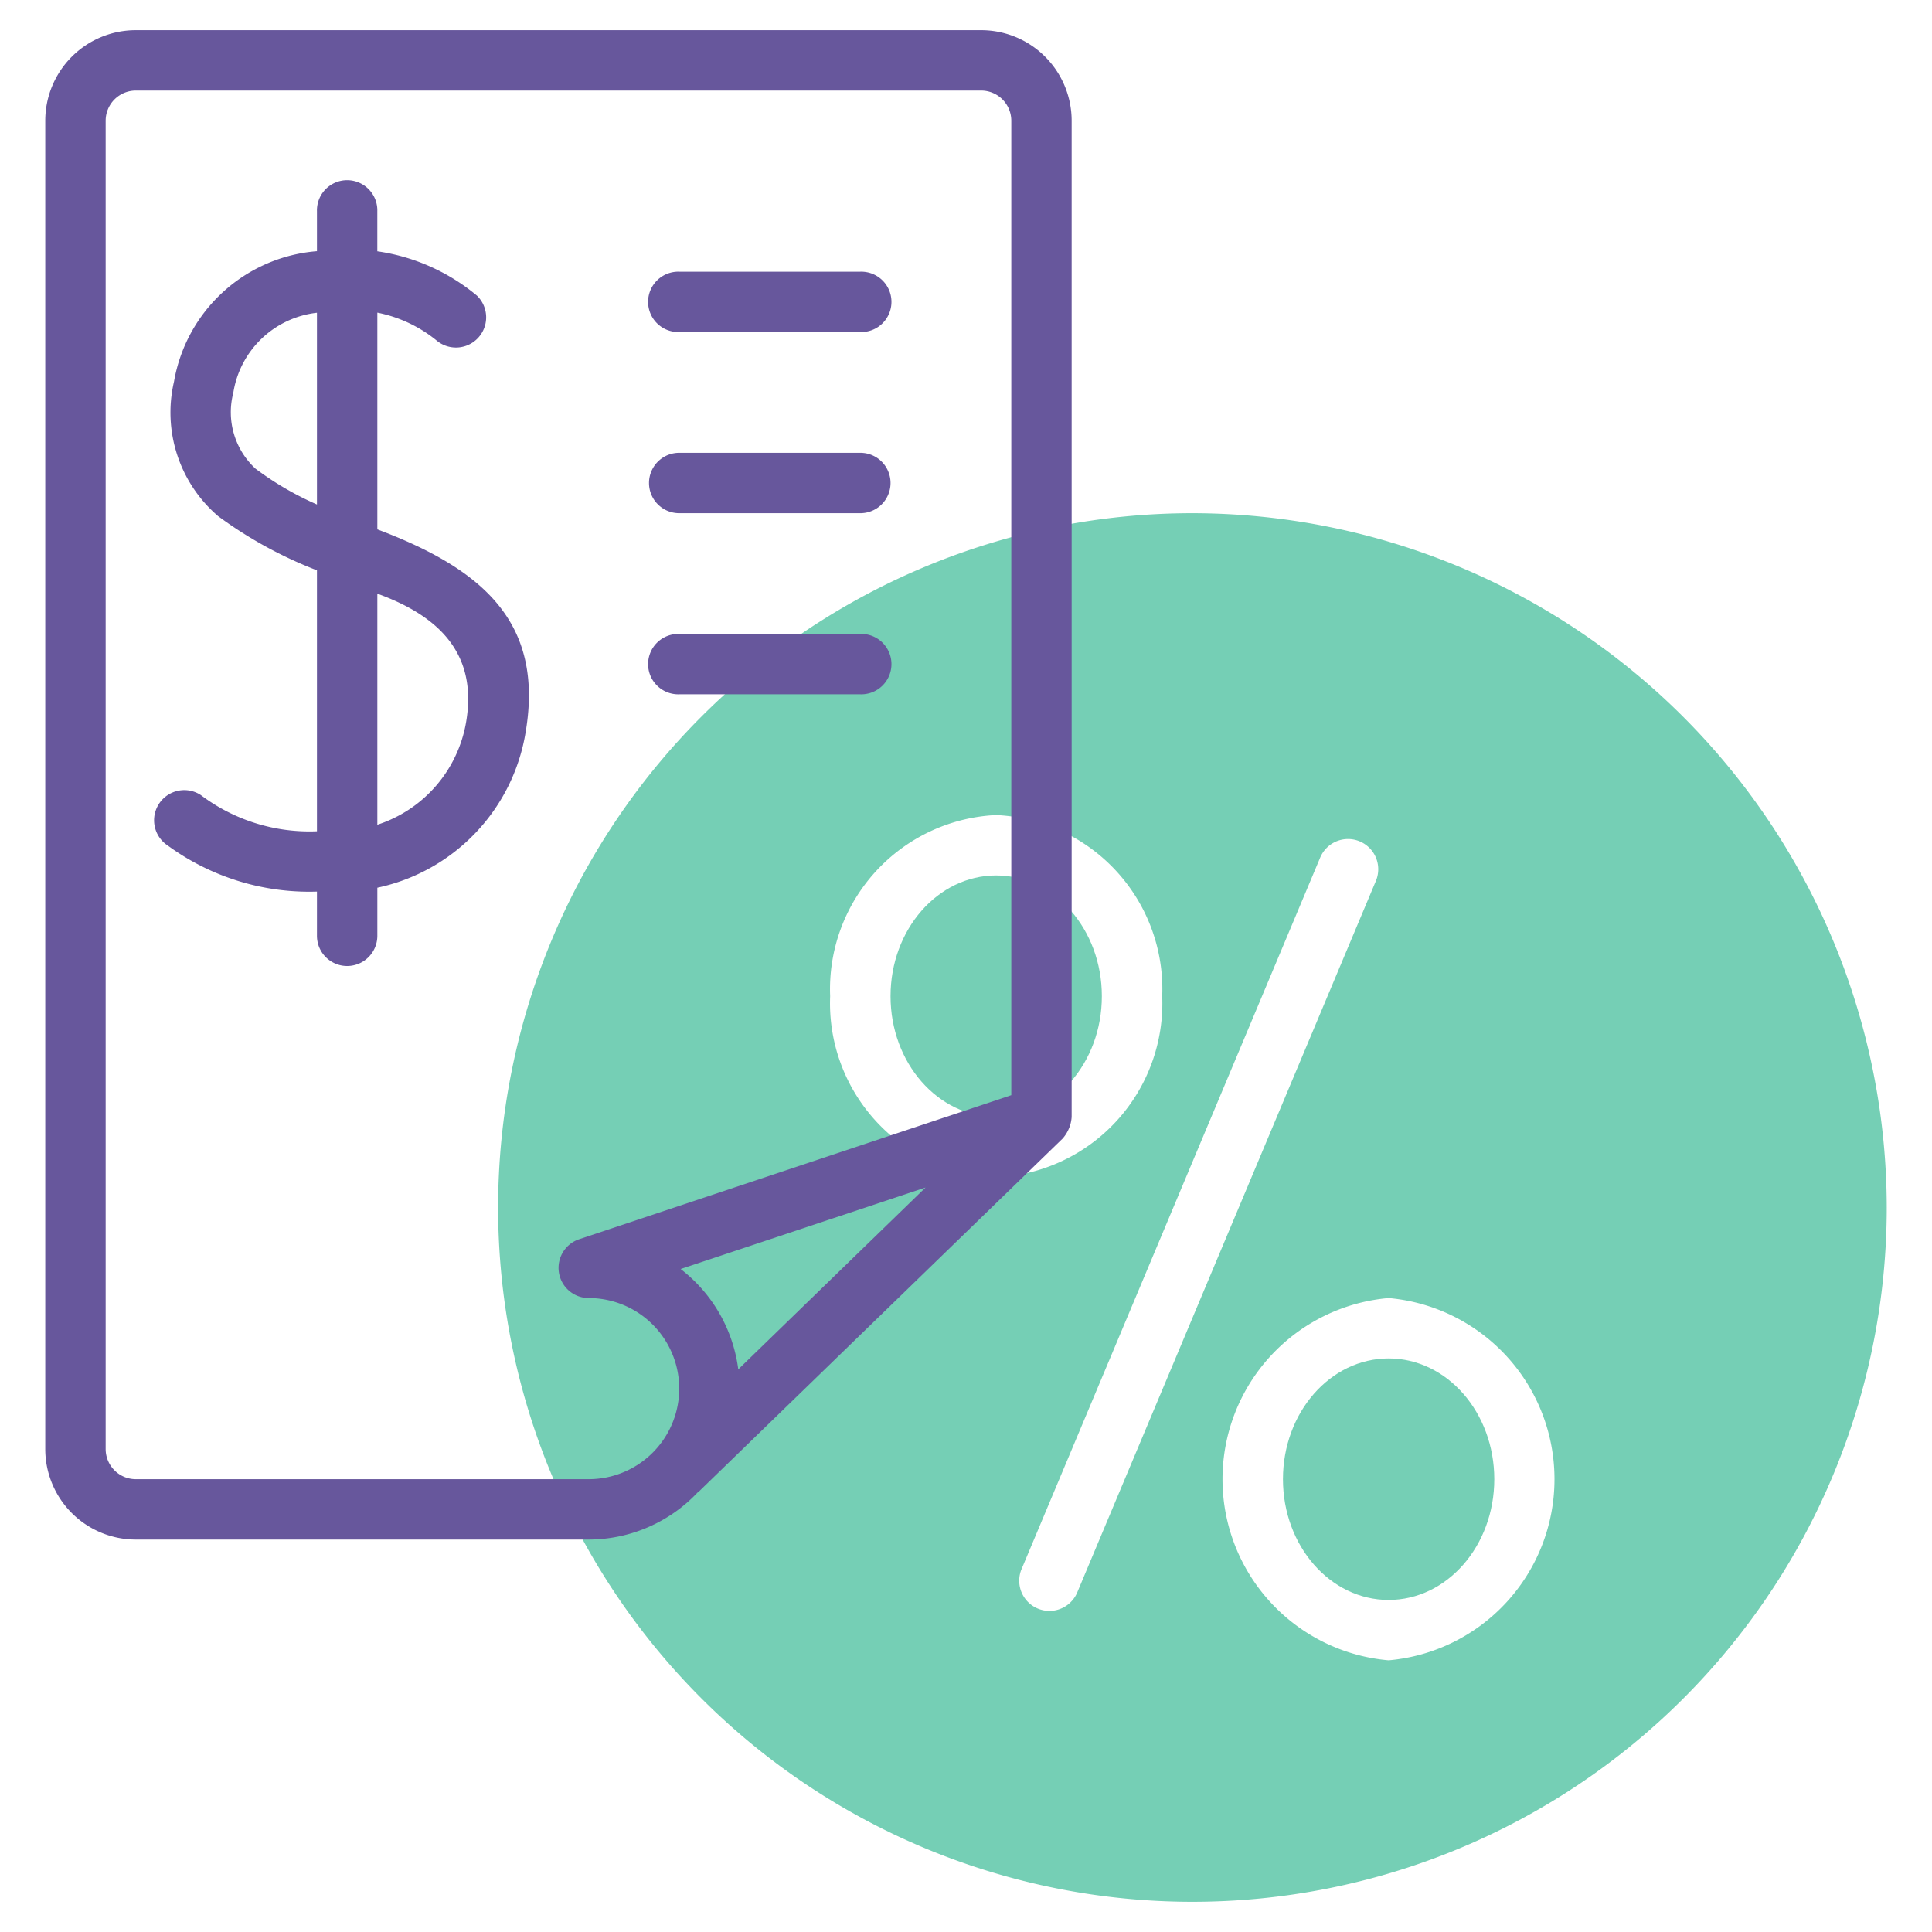
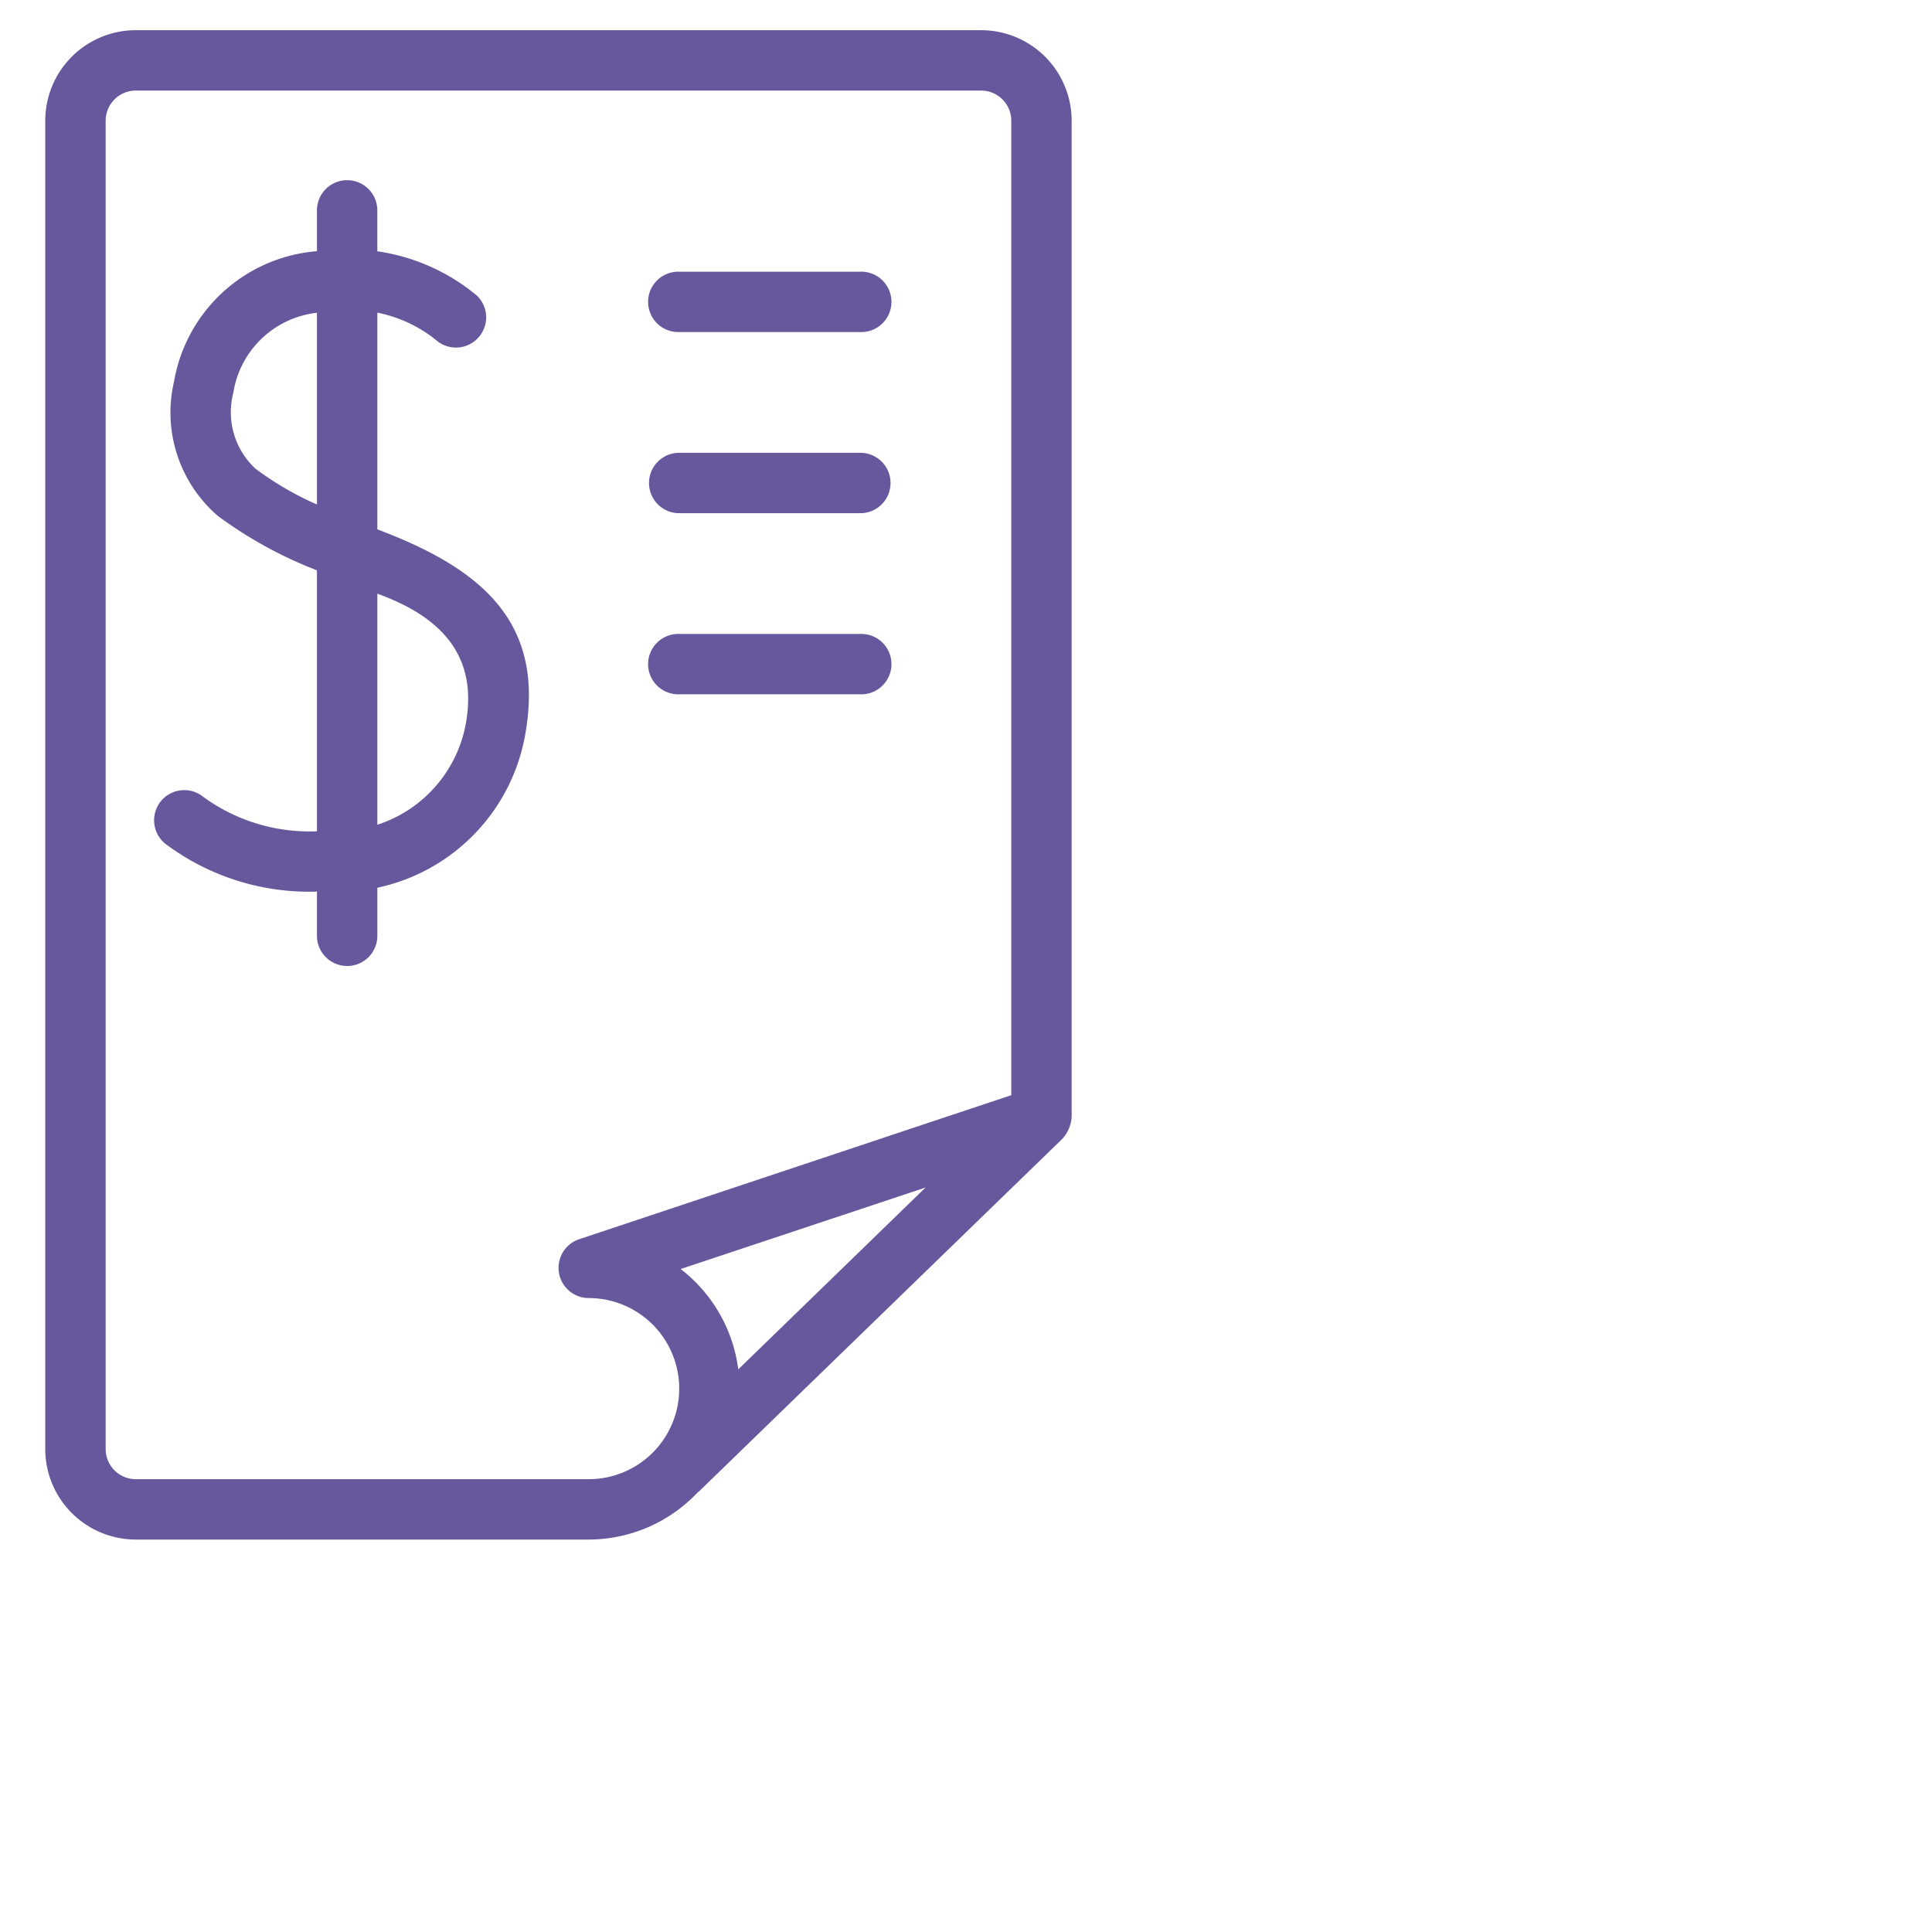
<svg xmlns="http://www.w3.org/2000/svg" width="70" height="70" fill="none">
-   <path d="M50.313 57.969c2.114 0 3.828-1.959 3.828-4.375s-1.714-4.375-3.828-4.375c-2.115 0-3.829 1.959-3.829 4.375s1.714 4.375 3.828 4.375zM36.094 40.469c2.114 0 3.828-1.959 3.828-4.375s-1.714-4.375-3.828-4.375-3.828 1.959-3.828 4.375 1.714 4.375 3.828 4.375z" fill="#75CFB5" />
-   <path d="M43.203 18.594A25.156 25.156 0 1 0 68.36 43.75a25.184 25.184 0 0 0-25.156-25.156zm-13.125 17.5a6.314 6.314 0 0 1 6.016-6.563 6.313 6.313 0 0 1 6.015 6.563 6.313 6.313 0 0 1-6.015 6.562 6.313 6.313 0 0 1-6.016-6.562zm8.938 21.636A1.094 1.094 0 0 1 37 56.883L47.834 31.07a1.094 1.094 0 1 1 2.017.848L39.016 57.73zm11.297 2.426a6.587 6.587 0 0 1 0-13.125 6.588 6.588 0 0 1 0 13.125z" fill="#75CFB5" />
  <path d="M38.828 4.375a3.281 3.281 0 0 0-3.281-3.281H4.922A3.281 3.281 0 0 0 1.64 4.375V52.5a3.281 3.281 0 0 0 3.28 3.281h16.407a5.438 5.438 0 0 0 3.955-1.713.453.453 0 0 0 .037-.024L38.5 41.253c.193-.218.309-.494.328-.784V4.375zM24.661 45.979l8.874-2.953-6.786 6.589a5.467 5.467 0 0 0-2.088-3.636zM3.828 52.5V4.375a1.094 1.094 0 0 1 1.094-1.094h30.625a1.094 1.094 0 0 1 1.094 1.094V39.68L20.983 44.9a1.094 1.094 0 0 0 .345 2.131 3.281 3.281 0 0 1 0 6.563H4.922A1.094 1.094 0 0 1 3.828 52.5z" fill="#67579C" />
  <path d="M13.672 19.18v-7.852a4.921 4.921 0 0 1 2.133.998 1.094 1.094 0 0 0 1.476-1.614 7.244 7.244 0 0 0-3.61-1.607V7.656a1.094 1.094 0 1 0-2.187 0v1.445a5.718 5.718 0 0 0-5.18 4.728 4.943 4.943 0 0 0 1.602 4.874c1.1.81 2.304 1.47 3.578 1.961v9.455c-1.512.063-3-.401-4.209-1.313a1.093 1.093 0 0 0-1.197 1.83 8.69 8.69 0 0 0 5.406 1.668v1.602a1.094 1.094 0 1 0 2.188 0v-1.742a6.899 6.899 0 0 0 5.375-5.65c.674-4.011-1.626-5.922-5.375-7.334zm-4.416-2.2a2.784 2.784 0 0 1-.803-2.746 3.458 3.458 0 0 1 3.031-2.902v6.947a11.234 11.234 0 0 1-2.228-1.299zm7.634 9.172a4.751 4.751 0 0 1-3.218 3.73V21.51c2.296.829 3.625 2.223 3.218 4.64zM24.61 12.031h6.562a1.094 1.094 0 1 0 0-2.187h-6.563a1.094 1.094 0 1 0 0 2.187zM24.61 18.594h6.562a1.094 1.094 0 0 0 0-2.188h-6.563a1.094 1.094 0 0 0 0 2.188zM24.61 25.156h6.562a1.094 1.094 0 1 0 0-2.187h-6.563a1.094 1.094 0 1 0 0 2.187z" fill="#67579C" />
</svg>